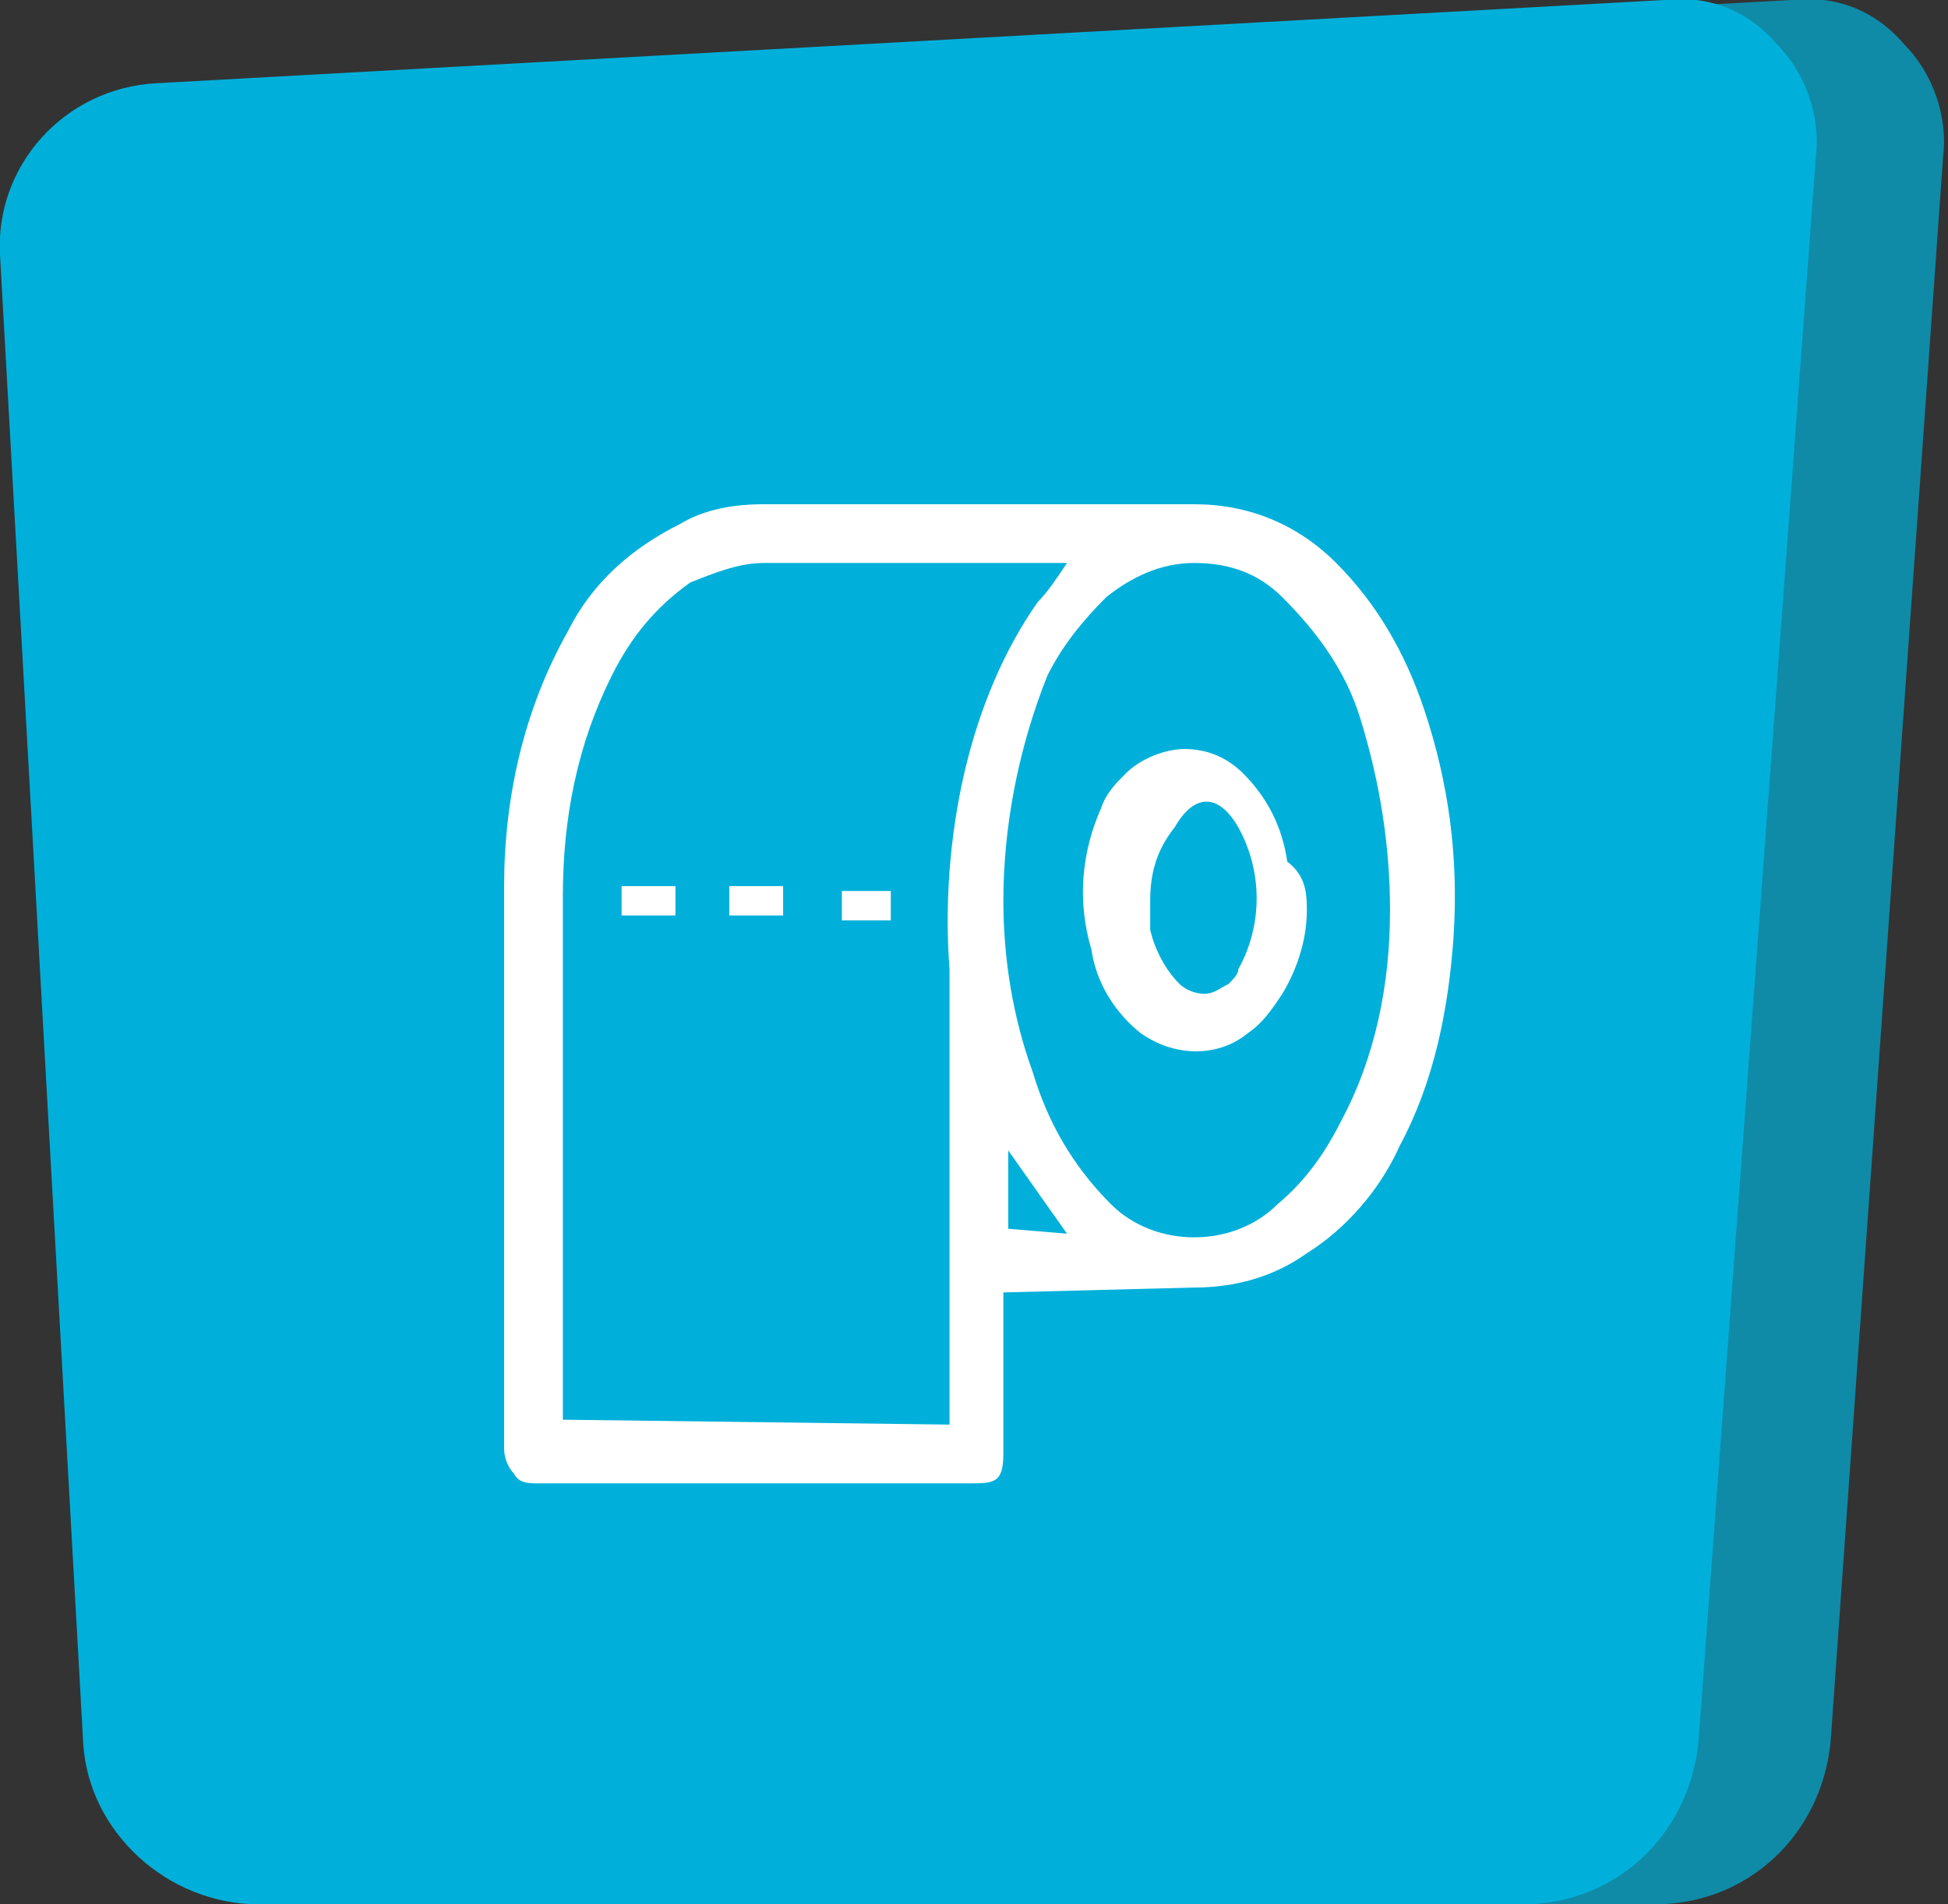
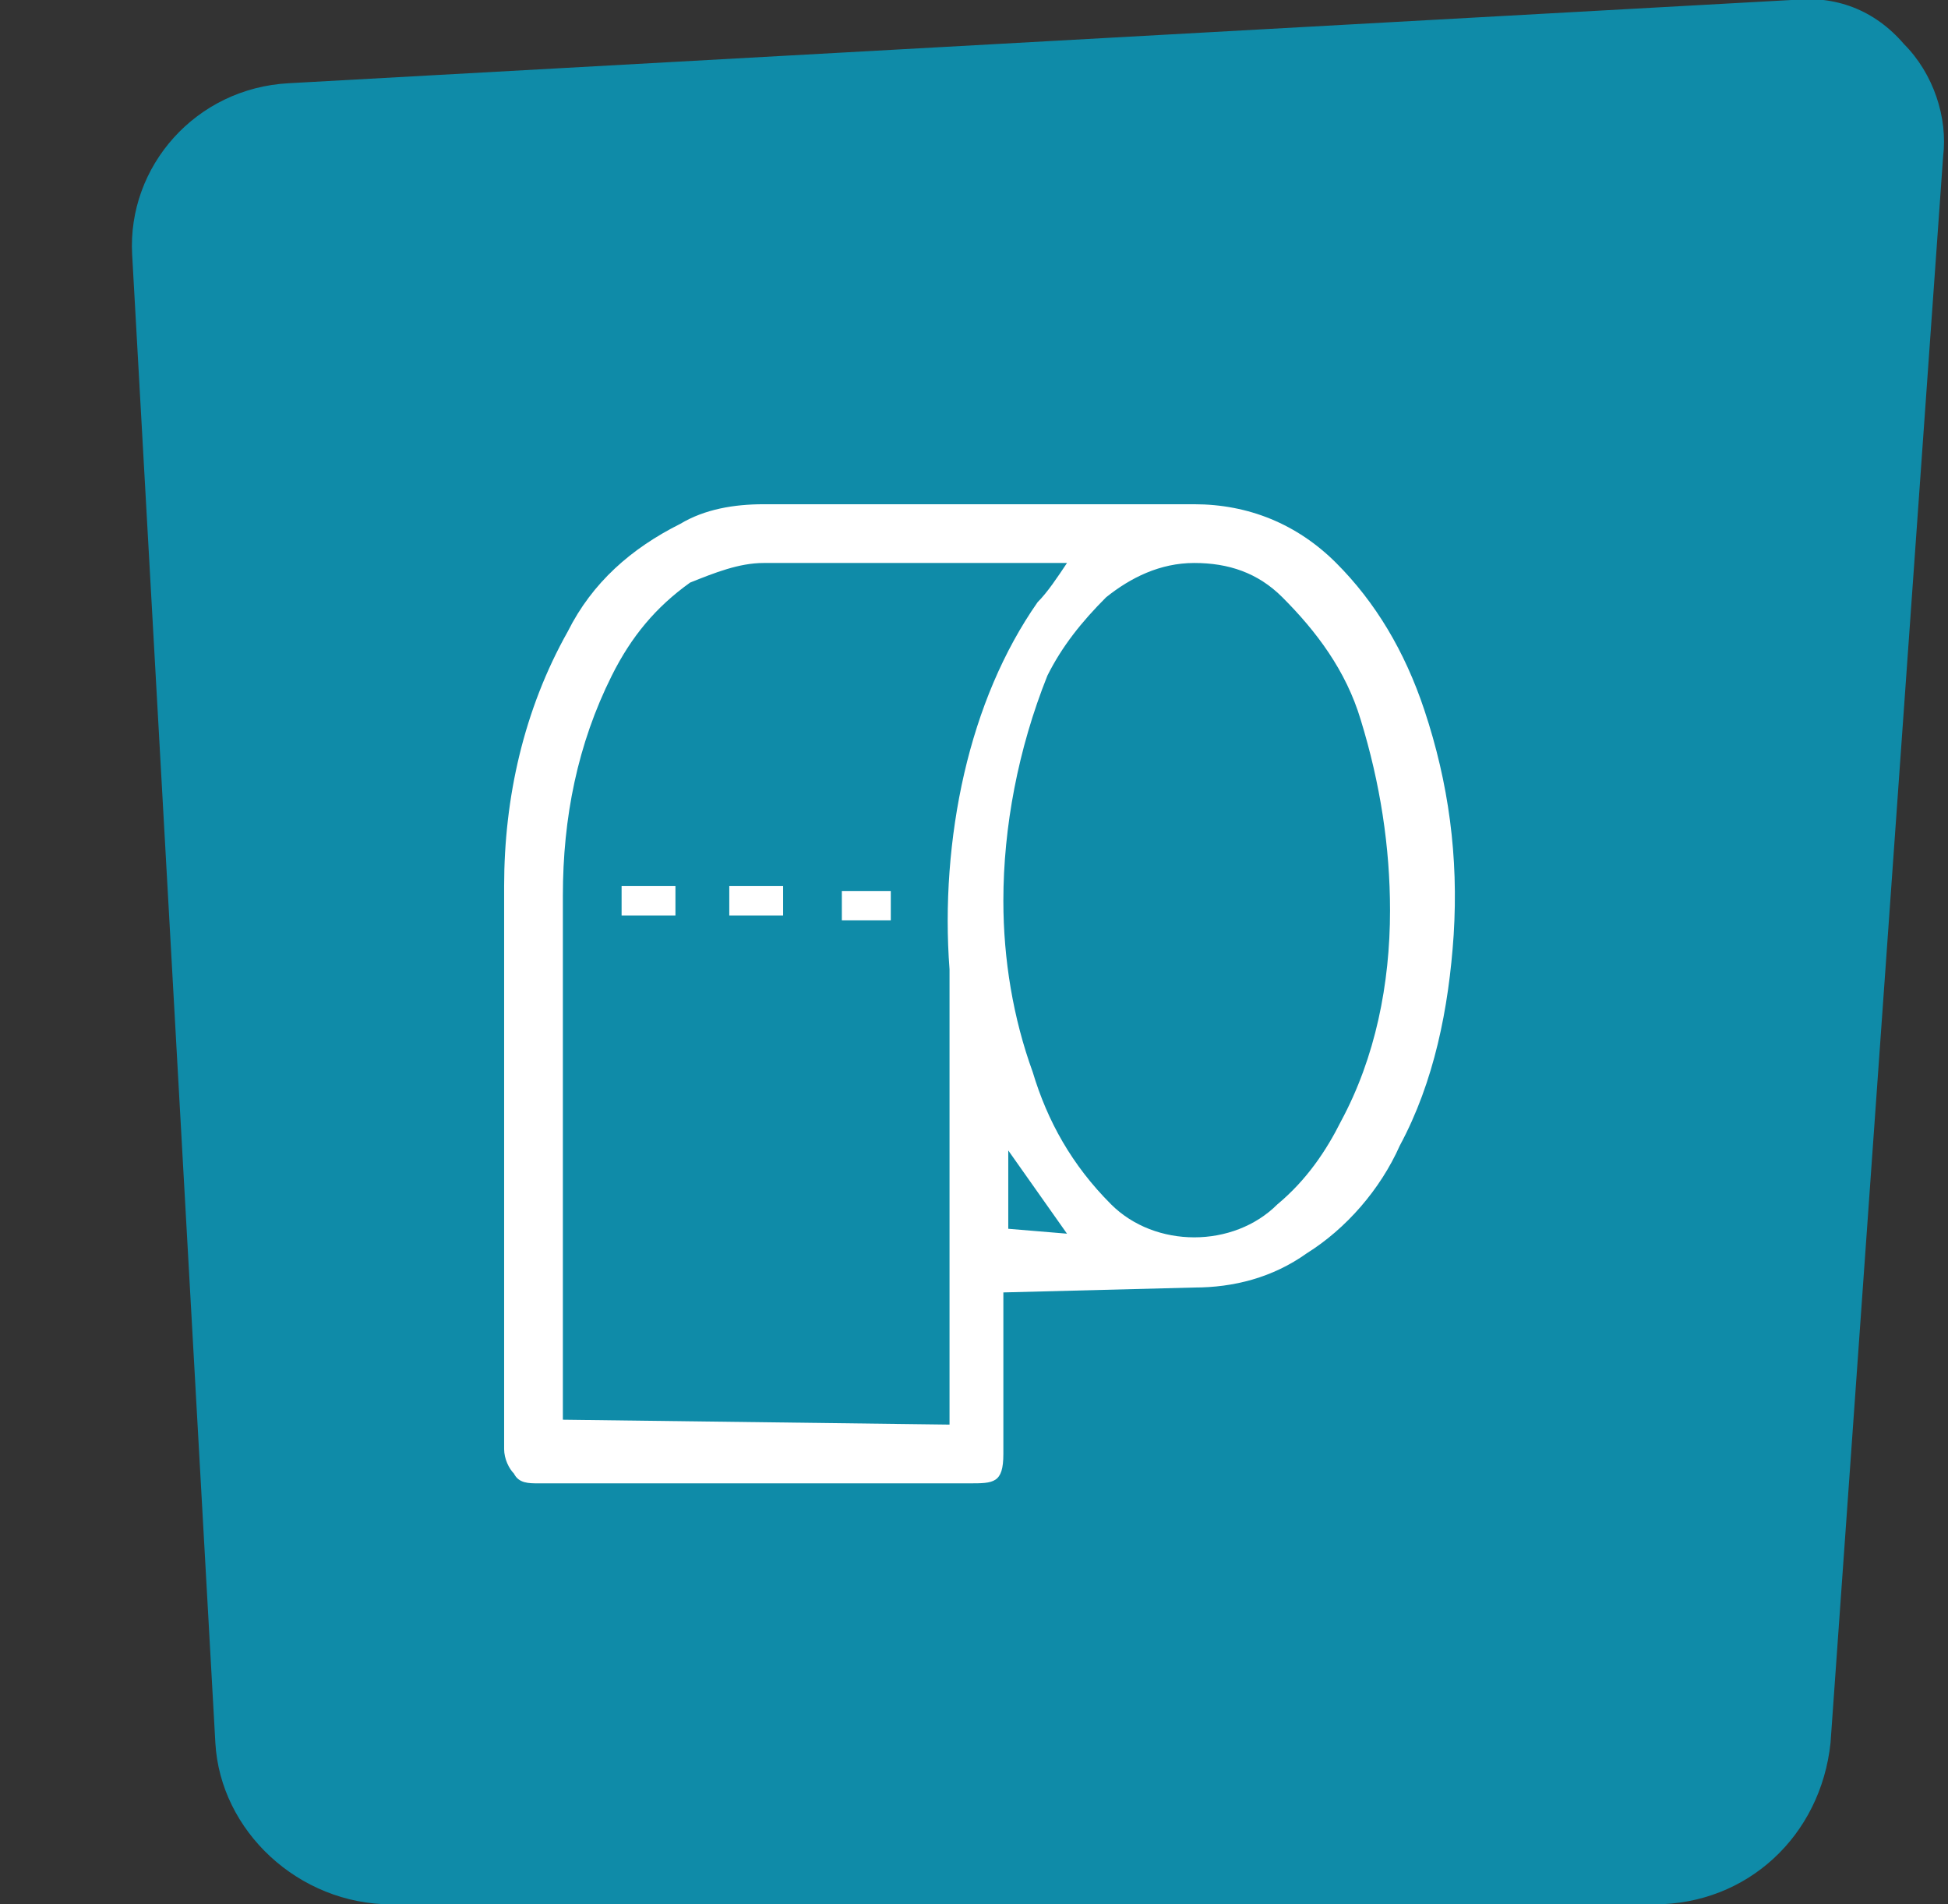
<svg xmlns="http://www.w3.org/2000/svg" version="1.1" id="Layer_1" x="0px" y="0px" viewBox="0 0 39.8 38.9" style="enable-background:new 0 0 39.8 38.9;" xml:space="preserve">
  <rect x="0" y="0" width="39.8" height="38.9" fill="#333333" stroke="none" />
  <style type="text/css">
	.st0{opacity:0.7;}
	.st1{fill:#00B0DA;}
	.st2{fill:#FFFFFF;}
</style>
  <g class="st0">
    <path class="st1" d="M37.4,35.6c-0.2,1.9-1.7,3.3-3.6,3.3H8c-1.9,0-3.5-1.5-3.6-3.3L2.7,5.2C2.6,3.4,4,1.8,5.9,1.7L36.6,0   c0.9-0.1,1.7,0.2,2.3,0.9c0.6,0.6,0.9,1.5,0.8,2.3L37.4,35.6z" />
  </g>
-   <path class="st1" d="M34.7,35.6c-0.2,1.9-1.7,3.3-3.6,3.3H5.3c-1.9,0-3.5-1.5-3.6-3.3L0,5.2c-0.1-1.8,1.3-3.4,3.2-3.5L34,0  c0.9-0.1,1.7,0.2,2.3,0.9c0.6,0.6,0.9,1.5,0.8,2.3L34.7,35.6z" />
  <path class="st2" d="M20.5,26.4c0,0.5,0,0.9,0,1.4c0,0.4,0,1.2,0,1.9c0,0.6-0.2,0.6-0.7,0.6H11c-0.2,0-0.4,0-0.5-0.2  c-0.1-0.1-0.2-0.3-0.2-0.5c0-3.8,0-7.6,0-11.5c0-1.8,0.4-3.6,1.3-5.2c0.5-1,1.3-1.7,2.3-2.2c0.5-0.3,1.1-0.4,1.7-0.4h8.8  c1.1,0,2.1,0.4,2.9,1.2c0.8,0.8,1.4,1.8,1.8,3c0.5,1.5,0.7,3,0.6,4.6c-0.1,1.5-0.4,3-1.1,4.3c-0.4,0.9-1.1,1.7-1.9,2.2  c-0.7,0.5-1.5,0.7-2.3,0.7L20.5,26.4L20.5,26.4z M19.4,29.1c0,0,0-0.2,0-0.2c0-3,0-6,0-9.1c-0.1-1.3,0-2.7,0.3-4  c0.3-1.3,0.8-2.5,1.5-3.5c0.2-0.2,0.4-0.5,0.6-0.8h-6.2c-0.5,0-1,0.2-1.5,0.4c-0.7,0.5-1.2,1.1-1.6,1.9c-0.7,1.4-1,2.9-1,4.5  c0,3.5,0,7,0,10.5c0,0,0,0.1,0,0.2L19.4,29.1z M20.5,18.4c0,1.2,0.2,2.4,0.6,3.5c0.3,1,0.8,1.9,1.6,2.7c0.9,0.9,2.5,0.9,3.4,0  c0.6-0.5,1-1.1,1.3-1.7c0.7-1.3,1-2.8,1-4.3c0-1.3-0.2-2.6-0.6-3.9c-0.3-1-0.9-1.8-1.6-2.5c-0.5-0.5-1.1-0.7-1.8-0.7  c-0.7,0-1.3,0.3-1.8,0.7c-0.5,0.5-0.9,1-1.2,1.6C20.8,15.3,20.5,16.9,20.5,18.4L20.5,18.4z M21.8,25.2l-1.2-1.7c0,0.5,0,1.1,0,1.6  L21.8,25.2z" />
  <path class="st2" d="M18.2,18.2v0.6h-1v-0.6H18.2z" />
  <path class="st2" d="M14.9,18.1H16v0.6h-1.1V18.1z" />
  <path class="st2" d="M13.8,18.1v0.6h-1.1v-0.6H13.8z" />
-   <path class="st2" d="M26.7,18.6c0,0.6-0.2,1.2-0.5,1.7c-0.2,0.3-0.4,0.6-0.7,0.8c-0.6,0.5-1.5,0.5-2.2,0c-0.5-0.4-0.9-1-1-1.7  c-0.3-1-0.2-2,0.2-2.9c0.1-0.3,0.3-0.5,0.5-0.7c0.3-0.3,0.8-0.5,1.2-0.5c0.5,0,0.9,0.2,1.2,0.5c0.5,0.5,0.8,1.1,0.9,1.8  C26.7,17.9,26.7,18.3,26.7,18.6z M23.5,18.4c0,0.2,0,0.4,0,0.6c0.1,0.4,0.3,0.8,0.6,1.1c0.1,0.1,0.3,0.2,0.5,0.2  c0.2,0,0.3-0.1,0.5-0.2c0.1-0.1,0.2-0.2,0.2-0.3c0.5-0.9,0.5-2,0-2.9c-0.4-0.7-0.9-0.7-1.3,0C23.6,17.4,23.5,17.9,23.5,18.4  L23.5,18.4z" />
</svg>